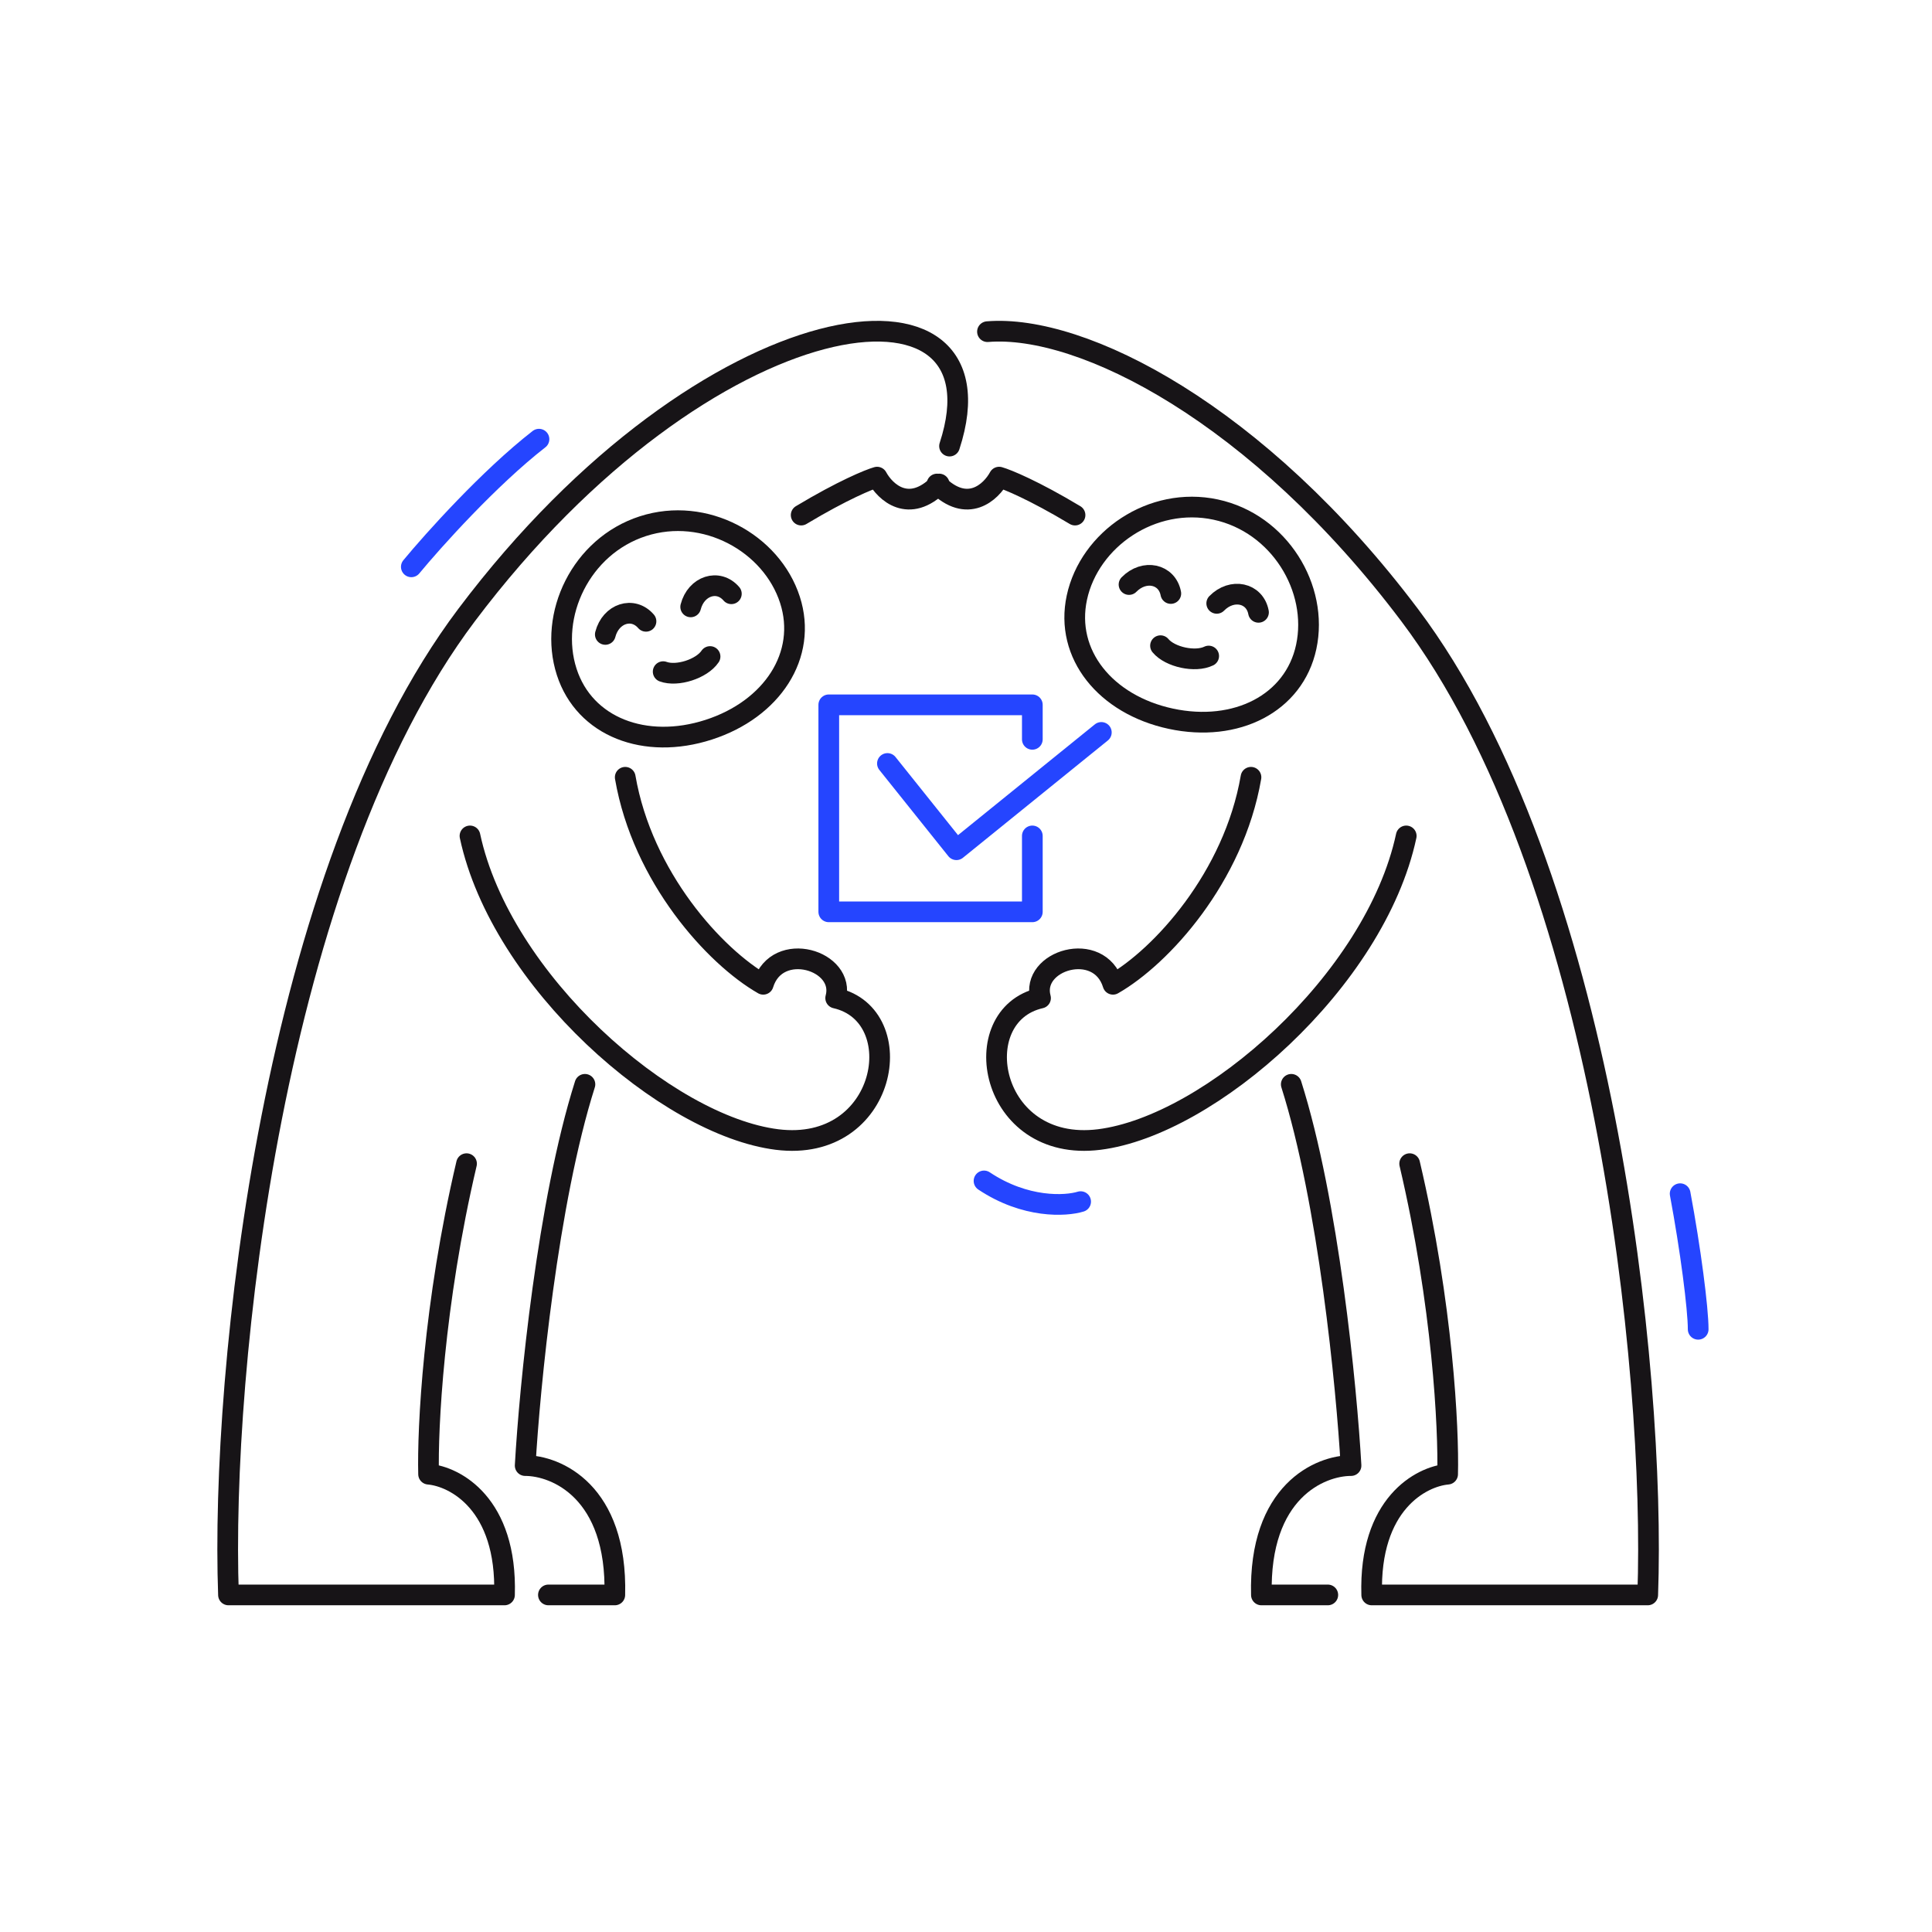
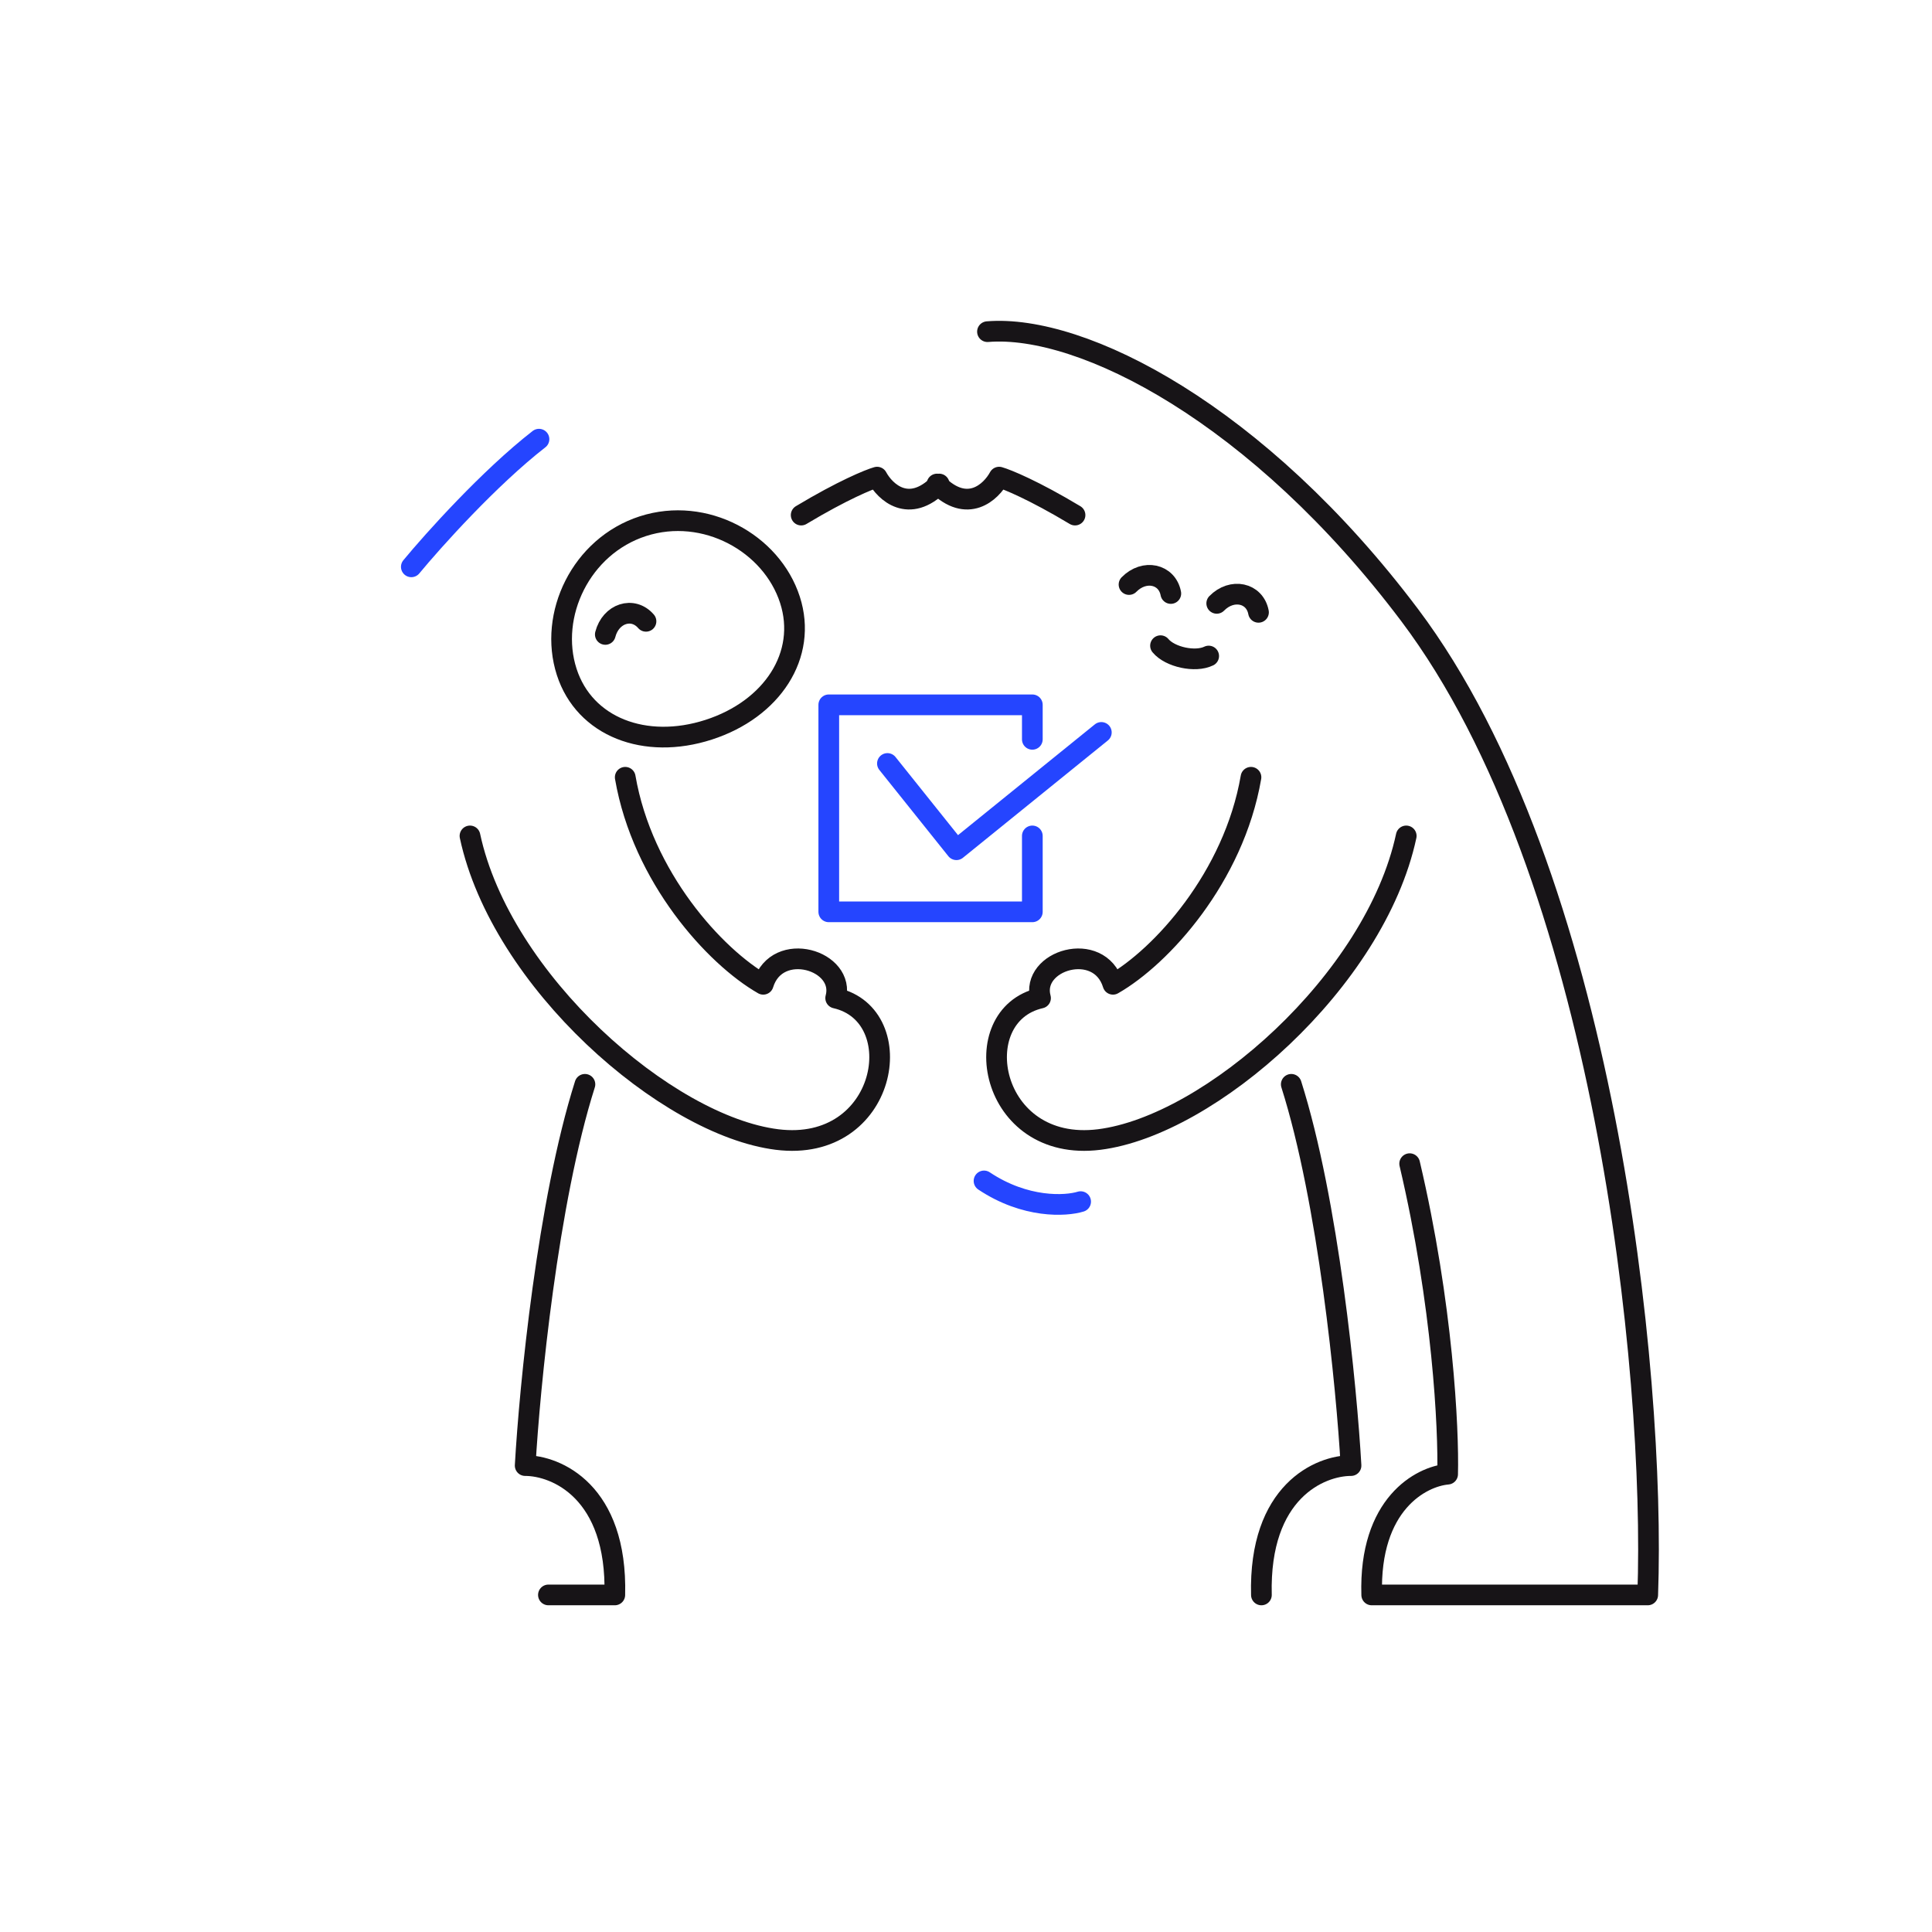
<svg xmlns="http://www.w3.org/2000/svg" width="280" height="280" viewBox="0 0 280 280" fill="none">
  <path d="M114.487 86.932C117.067 94.925 111.903 102.79 102.699 105.759C93.496 108.729 84.709 105.366 82.13 97.372C79.469 89.125 84.197 79.155 93.18 76.257C102.163 73.359 111.826 78.685 114.487 86.932Z" stroke="#171417" stroke-width="3" />
-   <path d="M189.308 93.752C187.545 101.964 179.141 106.193 169.686 104.163C160.23 102.133 154.303 94.827 156.066 86.615C157.885 78.142 166.964 71.872 176.193 73.854C185.421 75.835 191.127 85.279 189.308 93.752Z" stroke="#171417" stroke-width="3" />
-   <path d="M96.113 97.341C98.14 98.088 101.699 96.939 102.907 95.149" stroke="#171417" stroke-width="3" stroke-linecap="round" />
  <path d="M168.191 93.579C169.573 95.24 173.23 96.025 175.171 95.078" stroke="#171417" stroke-width="3" stroke-linecap="round" />
  <path d="M87.727 91.945C88.516 88.889 91.731 87.852 93.622 90.044" stroke="#171417" stroke-width="3" stroke-linecap="round" />
  <path d="M163.627 84.714C165.838 82.461 169.141 83.17 169.683 86.014" stroke="#171417" stroke-width="3" stroke-linecap="round" />
-   <path d="M100.1 87.953C100.889 84.897 104.103 83.86 105.993 86.052" stroke="#171417" stroke-width="3" stroke-linecap="round" />
  <path d="M176.338 87.443C178.549 85.19 181.851 85.899 182.391 88.743" stroke="#171417" stroke-width="3" stroke-linecap="round" />
-   <path d="M243.5 173C245 181 246.113 189.649 246.113 192.649" stroke="#2545FF" stroke-width="3" stroke-linecap="round" stroke-linejoin="round" />
  <path d="M84.772 157.149C79.384 174.119 76.755 201.055 76.113 212.402C80.603 212.402 89.486 216.151 89.101 231.149C84.098 231.149 80.603 231.149 79.481 231.149" stroke="#171417" stroke-width="3" stroke-linecap="round" stroke-linejoin="round" />
-   <path d="M187.142 157.149C192.53 174.119 195.159 201.055 195.801 212.402C191.311 212.402 182.428 216.151 182.813 231.149C187.816 231.149 191.311 231.149 192.434 231.149" stroke="#171417" stroke-width="3" stroke-linecap="round" stroke-linejoin="round" />
-   <path d="M67.614 168.649C62.814 189.049 61.947 207.149 62.114 213.649C65.947 213.982 73.514 217.949 73.114 231.149C68.714 231.149 44.614 231.149 33.114 231.149C31.947 198.649 39.461 126.552 67.614 89.149C102.613 42.649 146.614 37.149 137.614 64.649" stroke="#171417" stroke-width="3" stroke-linecap="round" stroke-linejoin="round" />
+   <path d="M187.142 157.149C192.53 174.119 195.159 201.055 195.801 212.402C191.311 212.402 182.428 216.151 182.813 231.149" stroke="#171417" stroke-width="3" stroke-linecap="round" stroke-linejoin="round" />
  <path d="M204.3 168.649C209.1 189.049 209.967 207.149 209.8 213.649C205.967 213.982 198.4 217.949 198.8 231.149C203.2 231.149 227.3 231.149 238.8 231.149C239.967 198.649 232.453 126.552 204.3 89.149C182.345 59.979 156.847 46.943 143.113 48.067" stroke="#171417" stroke-width="3" stroke-linecap="round" stroke-linejoin="round" />
  <path d="M90.613 112.649C93.113 127.149 103.613 138.649 110.613 142.649C112.613 136.149 122.613 139.149 121.113 144.649C132.113 147.149 128.613 167.149 112.613 165.149C96.613 163.149 72.613 142.149 68.113 121.149" stroke="#171417" stroke-width="3" stroke-linecap="round" stroke-linejoin="round" />
  <path d="M181.301 112.649C178.801 127.149 168.301 138.649 161.301 142.649C159.301 136.149 149.301 139.149 150.801 144.649C139.801 147.149 143.301 167.149 159.301 165.149C175.301 163.149 199.301 142.149 203.801 121.149" stroke="#171417" stroke-width="3" stroke-linecap="round" stroke-linejoin="round" />
  <path d="M116.113 74.649C122.113 71.049 125.947 69.482 127.113 69.149C128.28 71.315 131.713 74.549 136.113 70.149" stroke="#171417" stroke-width="3" stroke-linecap="round" stroke-linejoin="round" />
  <path d="M155.801 74.649C149.801 71.049 145.967 69.482 144.801 69.149C143.634 71.315 140.201 74.549 135.801 70.149" stroke="#171417" stroke-width="3" stroke-linecap="round" stroke-linejoin="round" />
  <path d="M149.613 107.149V102.149H120.113V132.149H149.613V121.149" stroke="#2545FF" stroke-width="3" stroke-linecap="round" stroke-linejoin="round" />
  <path d="M128.613 110.649L138.613 123.149L159.613 106.149" stroke="#2545FF" stroke-width="3" stroke-linecap="round" stroke-linejoin="round" />
  <path d="M78.113 63.649C70.913 69.249 62.78 78.315 59.613 82.149" stroke="#2545FF" stroke-width="3" stroke-linecap="round" stroke-linejoin="round" />
  <path d="M142.613 171.149C148.613 175.149 154.447 174.815 156.613 174.149" stroke="#2545FF" stroke-width="3" stroke-linecap="round" stroke-linejoin="round" />
</svg>